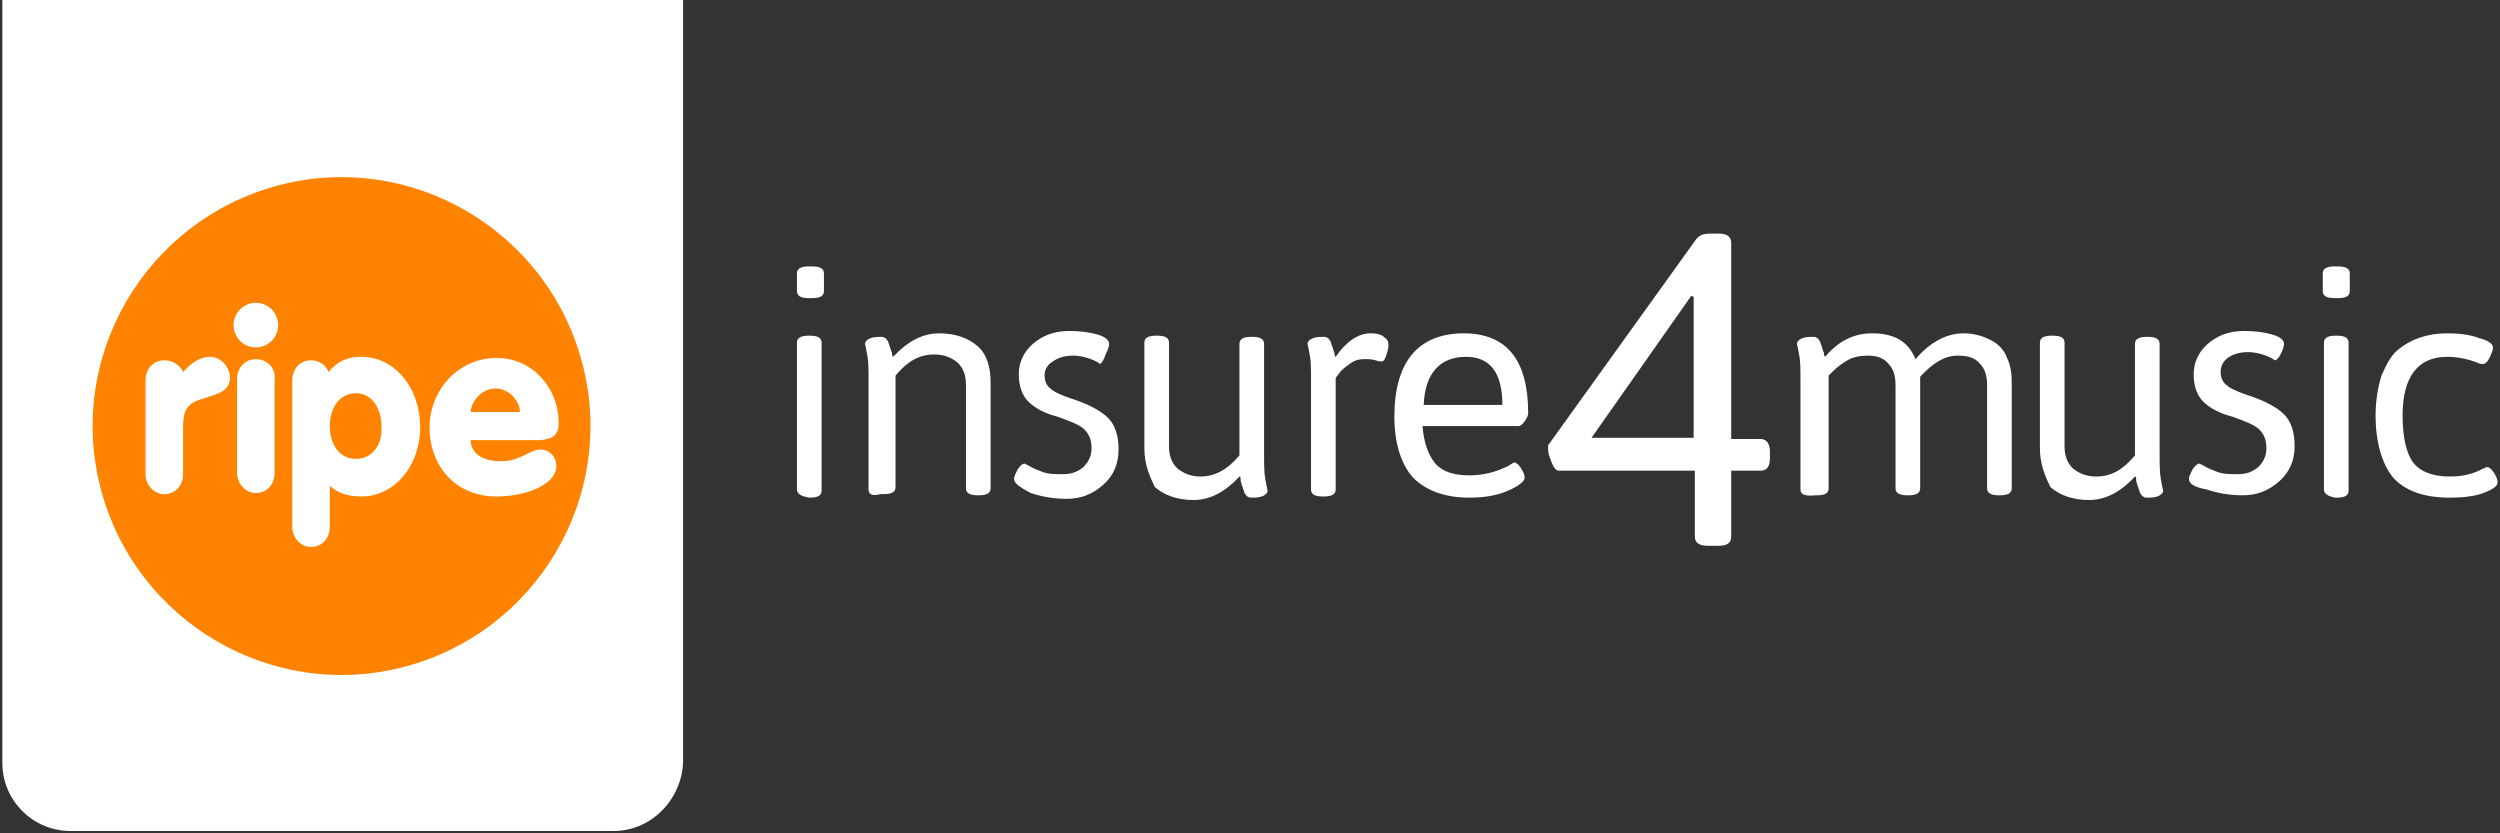
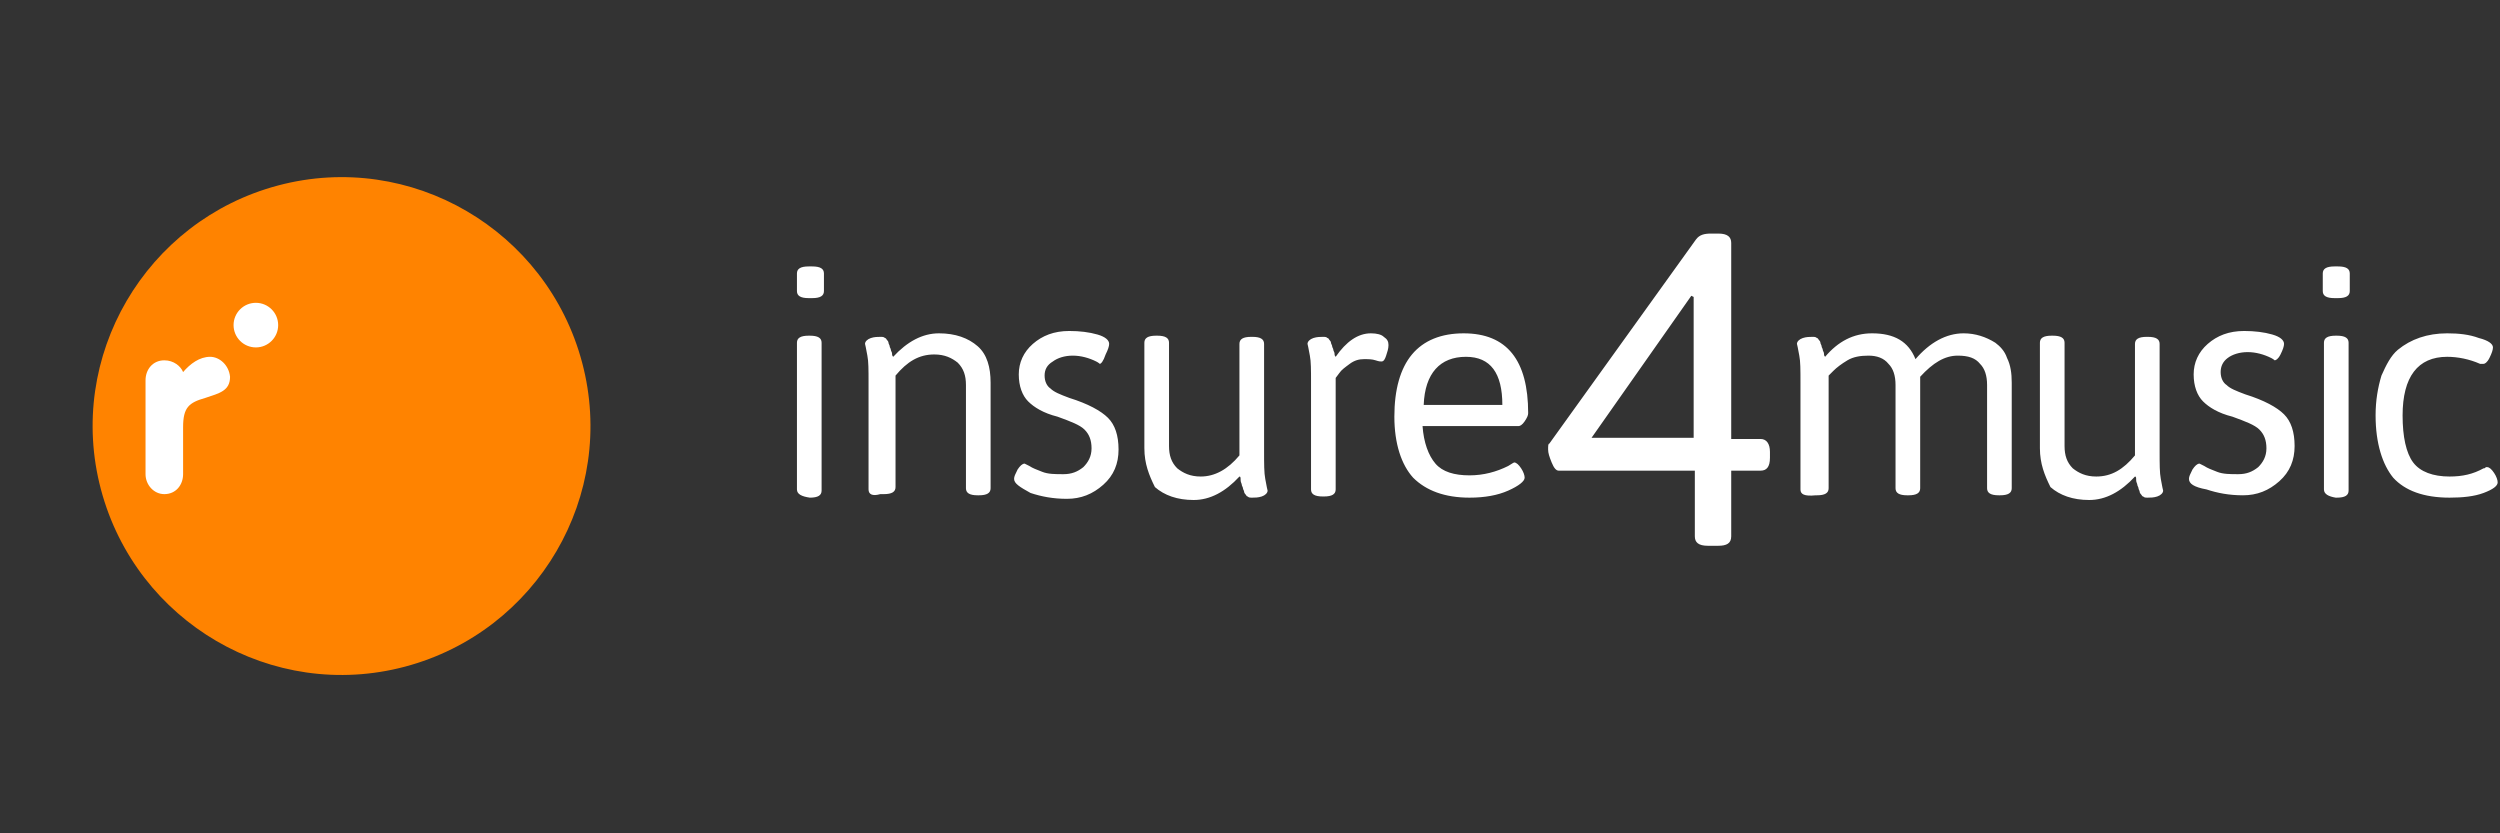
<svg xmlns="http://www.w3.org/2000/svg" viewBox="0 0 213 71">
  <rect x="0" y="0" width="213" height="71" fill="#333333" stroke="none" />
  <style>.st0{display:none}.st2{fill:#fff}</style>
  <g id="Layer_2">
    <path class="st2" d="M48.1 31.3C45.4 21 34.8 14.8 24.5 17.5 14.1 20.2 7.9 30.8 10.6 41.2c2.3 8.7 10.2 14.5 18.8 14.5 1.6 0 3.3-.2 4.9-.6 10.4-2.8 16.6-13.4 13.8-23.8zm-14.2 22c-9.4 2.5-19.1-3.2-21.5-12.6-2.5-9.4 3.2-19.1 12.6-21.5 9.4-2.5 19.1 3.2 21.5 12.6 2.4 9.4-3.2 19.1-12.6 21.5z" />
    <path class="st2" d="M20 31.4c-.8 0-1.4.5-1.9 1-.2-.4-.6-.9-1.4-.9-.8 0-1.4.6-1.4 1.4v6.7c0 .8.6 1.4 1.4 1.4.8 0 1.4-.6 1.4-1.4v-3.3c0-1.4.4-1.7 1.6-2.1 1-.3 1.7-.5 1.7-1.5 0-.8-.7-1.3-1.4-1.3z" />
    <circle class="st2" cx="23.3" cy="29.1" r="1.6" />
    <path class="st2" d="M23.3 31.6c-.8 0-1.4.6-1.4 1.4v6.7c0 .8.6 1.4 1.4 1.4.8 0 1.4-.6 1.4-1.4V33c0-.8-.6-1.4-1.4-1.4zM30.8 31.4c-1 0-1.7.3-2.3 1-.2-.4-.6-.9-1.3-.9-.8 0-1.4.6-1.4 1.4v10.4c0 .8.6 1.4 1.4 1.4.8 0 1.4-.6 1.4-1.4v-2.9c.5.4 1.1.8 2.2.8 2.4 0 4.2-2.2 4.2-4.9s-1.8-4.9-4.2-4.9zm-.4 7.2c-1.2 0-1.9-1-1.9-2.3 0-1.3.7-2.3 1.9-2.3s1.9 1 1.9 2.3c0 1.2-.7 2.3-1.9 2.3zM44.8 36c0-2.4-1.7-4.6-4.4-4.6-2.8 0-4.8 2.3-4.8 4.9 0 2.7 1.8 4.9 4.8 4.9 2.1 0 4.3-.9 4.3-2.2 0-.7-.5-1.2-1.1-1.2-.6 0-1.4.9-2.8.9-1.7 0-2.2-.9-2.2-1.5h4.9c.8 0 1.3-.2 1.3-1.2zm-6.3-.7c0-.6.7-1.6 1.8-1.6s1.8 1 1.8 1.6h-3.6z" />
    <g id="text_4_">
      <path class="st2" d="M68.9 25.4c-.7 0-1-.2-1-.6v-1.5c0-.4.3-.6 1-.6h.3c.7 0 1 .2 1 .6v1.5c0 .4-.3.6-1 .6h-.3zm-1 16.3V29.2c0-.4.3-.6 1-.6h.1c.7 0 1 .2 1 .6v12.6c0 .4-.3.6-1 .6-.7-.1-1.1-.3-1.1-.7zM74 41.7v-9.1c0-1.1 0-1.8-.1-2.3-.1-.6-.2-1-.2-1 0-.2.2-.4.5-.5.3-.1.6-.1.8-.1.2 0 .3 0 .4.1.1 0 .1.1.2.2s.1.2.1.2c0 .1.1.2.1.3 0 .1.1.2.1.3 0 .1.1.2.1.3 0 .1 0 .2.1.3 1.2-1.3 2.5-2 3.9-2s2.5.4 3.3 1.1c.8.7 1.1 1.8 1.1 3.1v9c0 .4-.3.6-1 .6h-.1c-.7 0-1-.2-1-.6v-8.8c0-.8-.2-1.4-.7-1.9-.5-.4-1.1-.7-2-.7-1.3 0-2.3.6-3.3 1.8v9.5c0 .4-.3.6-1 .6H75c-.7.2-1 0-1-.4zM86.4 40.8c0-.2.1-.4.3-.8.2-.3.4-.5.6-.5l.4.2c.3.2.6.3 1.1.5.5.2 1.1.2 1.8.2s1.2-.2 1.7-.6c.4-.4.7-.9.7-1.6 0-.7-.2-1.2-.6-1.6-.4-.4-1.2-.7-2.3-1.1-1.2-.3-2-.8-2.5-1.3s-.8-1.3-.8-2.3c0-1 .4-1.9 1.2-2.6.8-.7 1.8-1.1 3.1-1.1.9 0 1.7.1 2.4.3.7.2 1 .5 1 .8 0 .2-.1.5-.3.9-.2.6-.4.8-.5.8 0 0-.1-.1-.3-.2-.6-.3-1.3-.5-2-.5s-1.3.2-1.7.5c-.5.3-.7.7-.7 1.2s.2.9.5 1.1c.3.3.8.5 1.6.8 1.6.5 2.7 1.1 3.3 1.7.6.6.9 1.5.9 2.7 0 1.2-.4 2.2-1.3 3-.9.8-1.9 1.2-3.1 1.2-1.2 0-2.2-.2-3.1-.5-.9-.5-1.4-.8-1.4-1.2zM97.5 38.2v-9c0-.4.3-.6 1-.6h.1c.7 0 1 .2 1 .6V38c0 .8.2 1.4.7 1.9.5.4 1.1.7 2 .7 1.2 0 2.3-.6 3.3-1.8v-9.5c0-.4.3-.6 1-.6h.1c.7 0 1 .2 1 .6v9.2c0 1 0 1.8.1 2.3.1.6.2 1 .2 1 0 .2-.2.4-.5.5-.3.1-.6.1-.8.1-.2 0-.3 0-.4-.1-.1 0-.1-.1-.2-.2s-.1-.2-.1-.2c0-.1-.1-.2-.1-.3 0-.1-.1-.2-.1-.3 0-.1-.1-.2-.1-.4s0-.3-.1-.3c-1.2 1.3-2.5 2-3.9 2s-2.5-.4-3.3-1.1c-.5-1-.9-2-.9-3.3zM111.7 41.7v-9.1c0-1.1 0-1.8-.1-2.3-.1-.6-.2-1-.2-1 0-.2.2-.4.5-.5.3-.1.6-.1.8-.1.2 0 .3 0 .4.1.1 0 .1.1.2.2s.1.2.1.2c0 .1.1.2.1.3 0 .1.1.2.1.3 0 .1.1.2.1.3 0 .1 0 .2.1.3.9-1.3 1.9-2 3-2 .5 0 .9.1 1.1.3.3.2.4.4.4.7s-.1.6-.2.9c-.1.3-.2.5-.4.5-.1 0-.2 0-.5-.1s-.6-.1-1-.1-.8.1-1.2.4c-.4.3-.7.5-.9.8l-.3.4v9.5c0 .4-.3.6-1 .6h-.1c-.7 0-1-.2-1-.6zM120.4 40.7c-1-1.1-1.6-2.9-1.6-5.2 0-2.3.5-4.1 1.5-5.3 1-1.2 2.5-1.8 4.4-1.8 3.7 0 5.5 2.3 5.5 6.8 0 .2-.1.4-.3.7-.2.3-.4.4-.5.4h-8.2c.1 1.4.5 2.5 1.1 3.2.6.7 1.6 1 2.9 1 1.2 0 2.3-.3 3.3-.8.3-.2.5-.3.5-.3.2 0 .4.2.6.5.2.3.3.6.3.8 0 .3-.5.7-1.4 1.1-.9.4-2 .6-3.3.6-2.1 0-3.7-.6-4.8-1.7zm7.6-6.2c0-2.7-1-4.1-3.1-4.1-2.2 0-3.5 1.4-3.6 4.1h6.7zM132.8 40.1c-.2 0-.4-.2-.6-.7-.2-.5-.3-.8-.3-1.1 0-.3 0-.5.1-.5l12.5-17.4c.3-.4.7-.5 1.3-.5h.6c.8 0 1.1.3 1.1.8v16.7h2.5c.5 0 .8.4.8 1.1v.5c0 .8-.3 1.1-.8 1.1h-2.5v5.6c0 .6-.4.8-1.1.8h-.9c-.8 0-1.1-.3-1.1-.8v-5.6h-11.6zm11.5-2.7V25.3l-.2-.1-8.5 12.1h8.7zM153.4 41.7v-9.1c0-1.1 0-1.8-.1-2.3-.1-.6-.2-1-.2-1 0-.2.2-.4.5-.5.3-.1.6-.1.8-.1.2 0 .3 0 .4.1.1 0 .1.1.2.2s.1.2.1.2c0 .1.1.2.1.3 0 .1.1.2.1.3 0 .1.1.2.1.3 0 .1 0 .2.1.3 1.1-1.3 2.4-2 4-2 1.9 0 3.1.7 3.7 2.2 1.2-1.4 2.6-2.2 4.1-2.2 1 0 1.9.3 2.7.8.4.3.8.7 1 1.3.3.6.4 1.3.4 2.1v9c0 .4-.3.6-1 .6h-.1c-.7 0-1-.2-1-.6v-8.8c0-.8-.2-1.4-.6-1.8-.4-.5-1-.7-1.9-.7-1.1 0-2.1.6-3.2 1.8v9.5c0 .4-.3.6-1 .6h-.1c-.7 0-1-.2-1-.6v-8.8c0-.8-.2-1.4-.6-1.8-.4-.5-1-.7-1.7-.7s-1.3.1-1.8.4c-.5.3-.9.6-1.2.9l-.4.4v9.6c0 .4-.3.6-1 .6h-.1c-1 .1-1.3-.1-1.3-.5zM173.8 38.2v-9c0-.4.3-.6 1-.6h.1c.7 0 1 .2 1 .6V38c0 .8.2 1.4.7 1.9.5.4 1.1.7 2 .7 1.3 0 2.3-.6 3.3-1.8v-9.5c0-.4.3-.6 1-.6h.1c.7 0 1 .2 1 .6v9.2c0 1 0 1.8.1 2.3.1.6.2 1 .2 1 0 .2-.2.4-.5.5-.3.1-.6.1-.8.1-.2 0-.3 0-.4-.1-.1 0-.1-.1-.2-.2s-.1-.2-.1-.2c0-.1-.1-.2-.1-.3 0-.1-.1-.2-.1-.3 0-.1-.1-.2-.1-.4s0-.3-.1-.3c-1.2 1.3-2.5 2-3.9 2s-2.5-.4-3.3-1.1c-.5-1-.9-2-.9-3.3zM186.5 40.8c0-.2.1-.4.3-.8.2-.3.4-.5.6-.5l.4.2c.3.2.6.3 1.1.5.5.2 1.1.2 1.8.2s1.2-.2 1.7-.6c.4-.4.7-.9.7-1.6 0-.7-.2-1.2-.6-1.6-.4-.4-1.2-.7-2.3-1.1-1.2-.3-2-.8-2.5-1.3s-.8-1.3-.8-2.3c0-1 .4-1.9 1.2-2.6.8-.7 1.8-1.1 3.1-1.1.9 0 1.7.1 2.4.3.7.2 1 .5 1 .8 0 .2-.1.5-.3.9-.2.4-.4.5-.5.5 0 0-.1-.1-.3-.2-.6-.3-1.3-.5-2-.5s-1.3.2-1.7.5c-.4.3-.6.7-.6 1.2s.2.9.5 1.1c.3.3.8.5 1.6.8 1.6.5 2.7 1.1 3.3 1.7.6.6.9 1.5.9 2.7 0 1.2-.4 2.2-1.3 3-.9.8-1.9 1.2-3.1 1.2-1.2 0-2.2-.2-3.1-.5-1.1-.2-1.5-.5-1.5-.9zM198.9 25.4c-.7 0-1-.2-1-.6v-1.5c0-.4.3-.6 1-.6h.3c.7 0 1 .2 1 .6v1.5c0 .4-.3.6-1 .6h-.3zm-.9 16.3V29.2c0-.4.3-.6 1-.6h.1c.7 0 1 .2 1 .6v12.6c0 .4-.3.6-1 .6h-.1c-.6-.1-1-.3-1-.7zM202.4 35.4c0-1.3.2-2.4.5-3.4.4-.9.8-1.7 1.4-2.2 1.1-.9 2.5-1.4 4.2-1.4 1 0 1.9.1 2.7.4.8.2 1.2.5 1.2.8 0 .2-.1.5-.3.9-.2.4-.4.5-.5.5h-.1-.1-.1c-.9-.4-1.9-.6-2.8-.6-2.5 0-3.8 1.7-3.8 5 0 1.8.3 3.2.9 4 .6.8 1.7 1.2 3.1 1.2 1.1 0 2-.2 2.9-.7.1 0 .1 0 .2-.1h.1c.2 0 .4.2.6.5.2.3.3.6.3.8 0 .3-.4.6-1.2.9-.8.3-1.8.4-2.9.4-2.2 0-3.8-.6-4.8-1.7-.9-1.1-1.5-2.9-1.5-5.3z" />
    </g>
    <g>
-       <path class="st2" d="M52.3 70.8H6C2.8 70.8.2 68.2.2 65V0h58v64.9c-.1 3.2-2.7 5.9-5.9 5.9z" />
      <path d="M34.5 56.8c-11.3 3-22.9-3.8-25.9-15.1s3.8-22.9 15.1-25.9 22.9 3.8 25.9 15.1-3.8 22.9-15.1 25.9z" fill="#ff8300" />
      <path class="st2" d="M17.9 30.4c-.9 0-1.7.6-2.3 1.3-.2-.5-.8-1-1.6-1-1 0-1.6.8-1.6 1.7v8c0 .9.7 1.7 1.6 1.7 1 0 1.6-.8 1.6-1.7v-4c0-1.7.5-2.1 1.9-2.5 1.2-.4 2.1-.6 2.1-1.8-.1-1-.9-1.7-1.7-1.7z" />
      <circle class="st2" cx="21.8" cy="27.7" r="1.9" />
-       <path class="st2" d="M21.8 30.6c-1 0-1.6.8-1.6 1.7v8c0 .9.7 1.7 1.6 1.7 1 0 1.6-.8 1.6-1.7v-8c.1-.9-.6-1.7-1.6-1.7zM30.8 30.4c-1.2 0-2.1.4-2.8 1.3-.2-.5-.7-1-1.5-1-1 0-1.6.8-1.6 1.7v12.5c0 .9.7 1.7 1.6 1.7 1 0 1.6-.8 1.6-1.7v-3.5c.6.5 1.3.9 2.7.9 2.8 0 5-2.6 5-5.9 0-3.4-2.2-6-5-6zm-.5 8.7c-1.4 0-2.2-1.3-2.2-2.8 0-1.5.8-2.8 2.2-2.8s2.2 1.3 2.2 2.8c.1 1.5-.7 2.8-2.2 2.8zM47.6 36c0-2.8-2.1-5.5-5.3-5.5-3.3 0-5.7 2.8-5.7 5.9 0 3.3 2.2 5.9 5.7 5.9 2.5 0 5.1-1 5.1-2.6 0-.8-.6-1.4-1.4-1.4-.8 0-1.7 1-3.3 1-2.1 0-2.6-1.1-2.6-1.8H46c1.1-.1 1.6-.4 1.6-1.5zm-7.5-.9c0-.7.8-2 2.1-2s2.1 1.2 2.1 2h-4.2z" />
    </g>
  </g>
</svg>